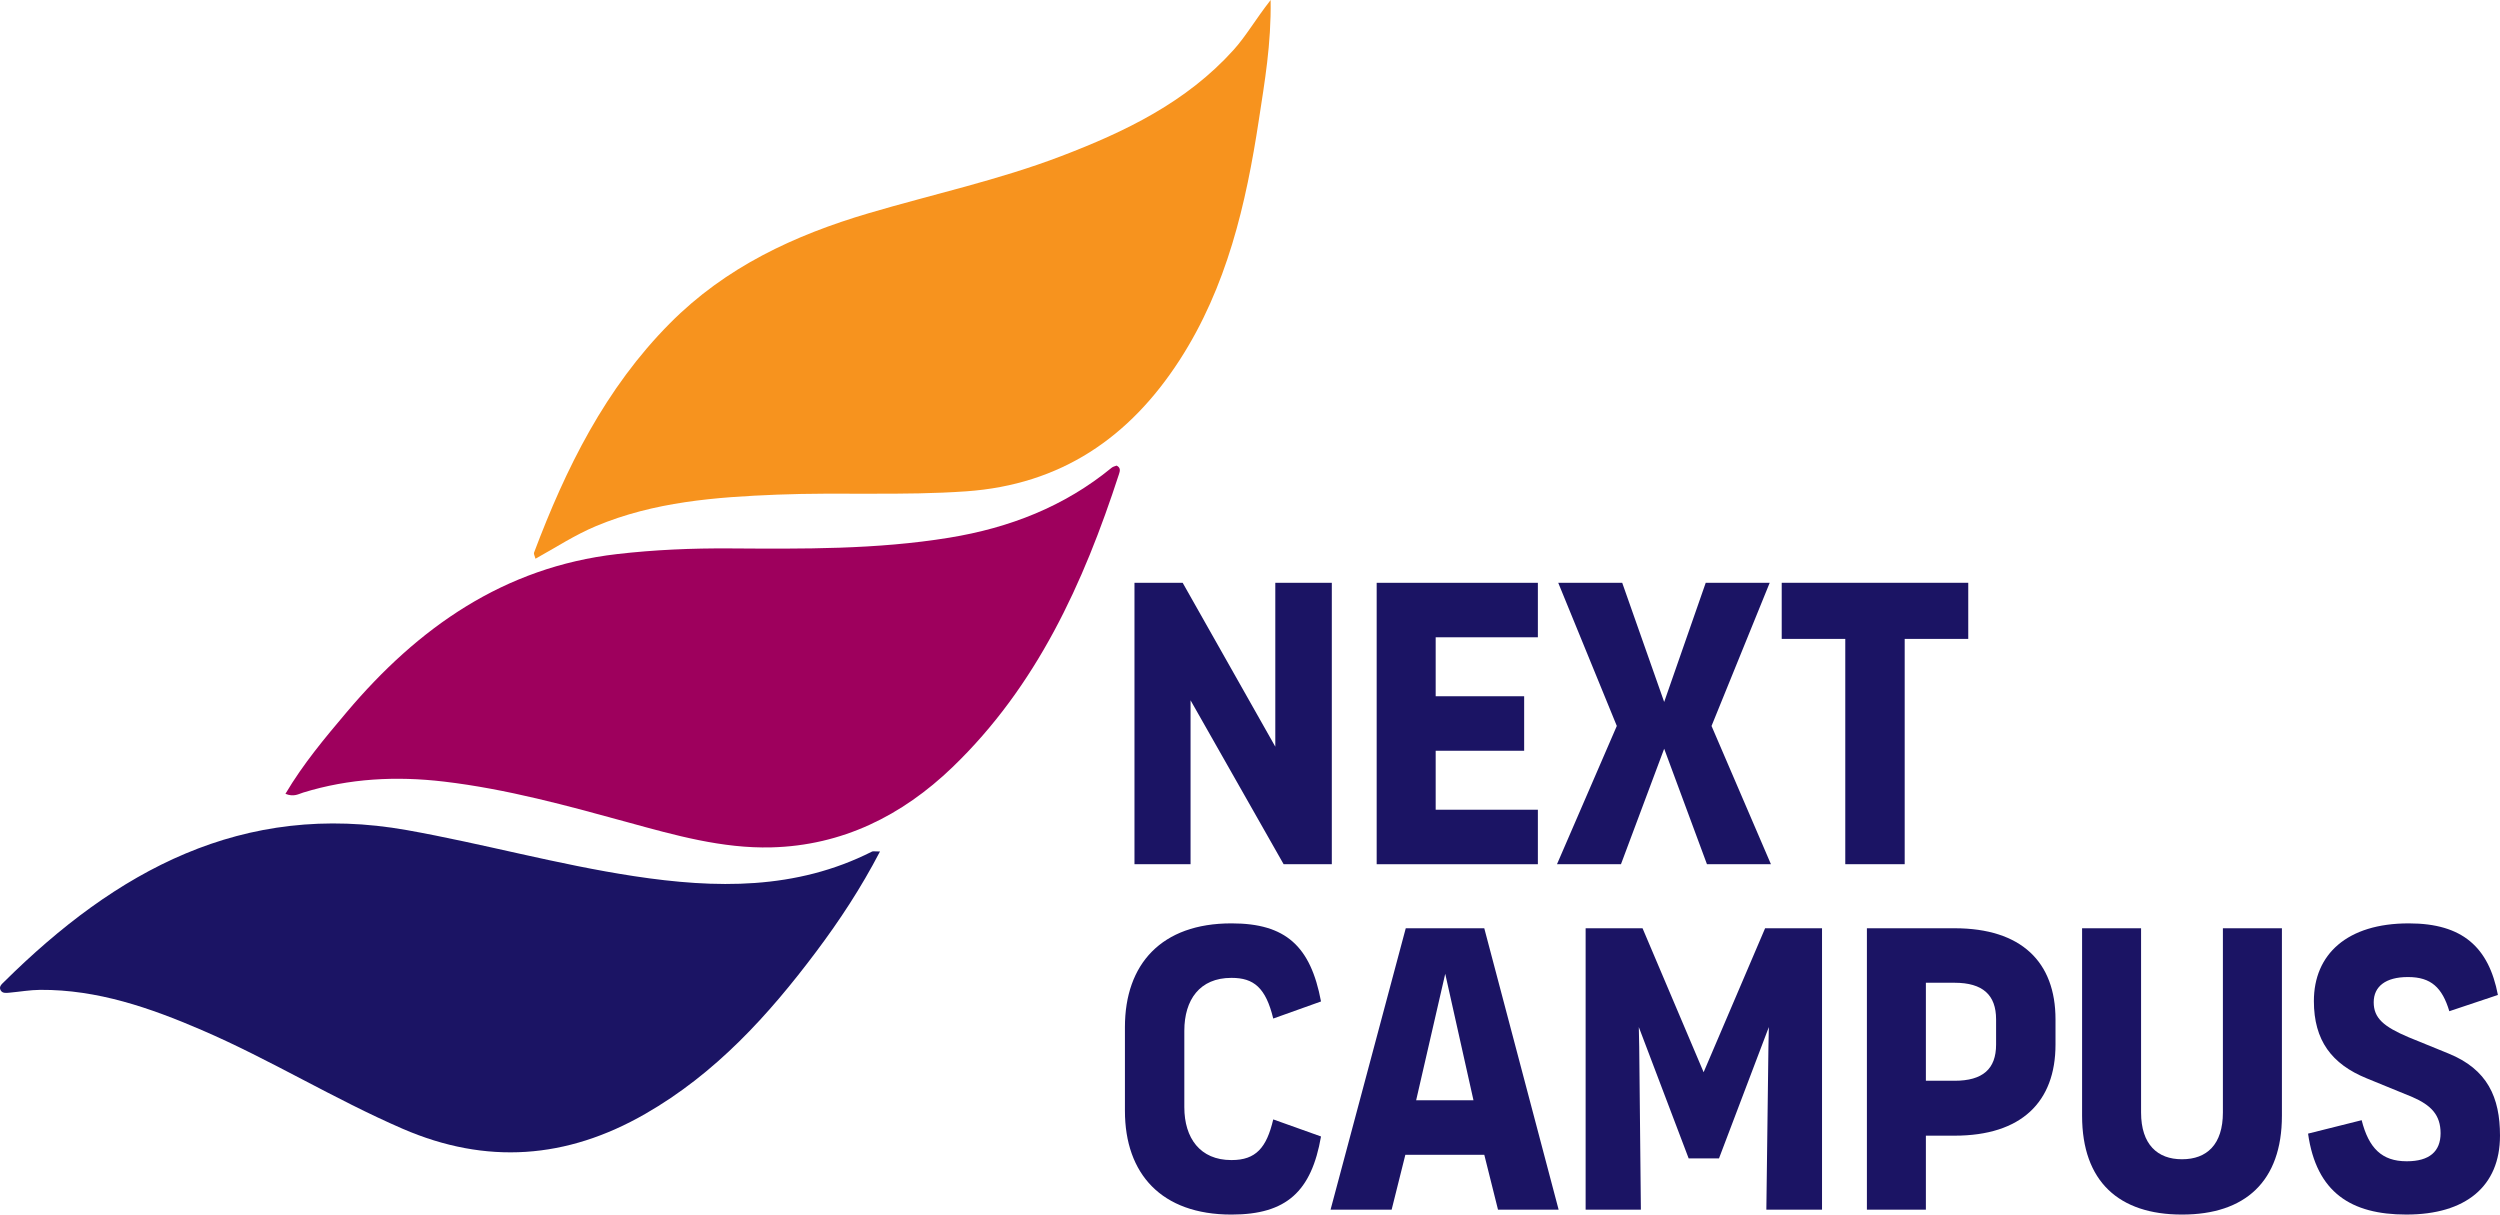
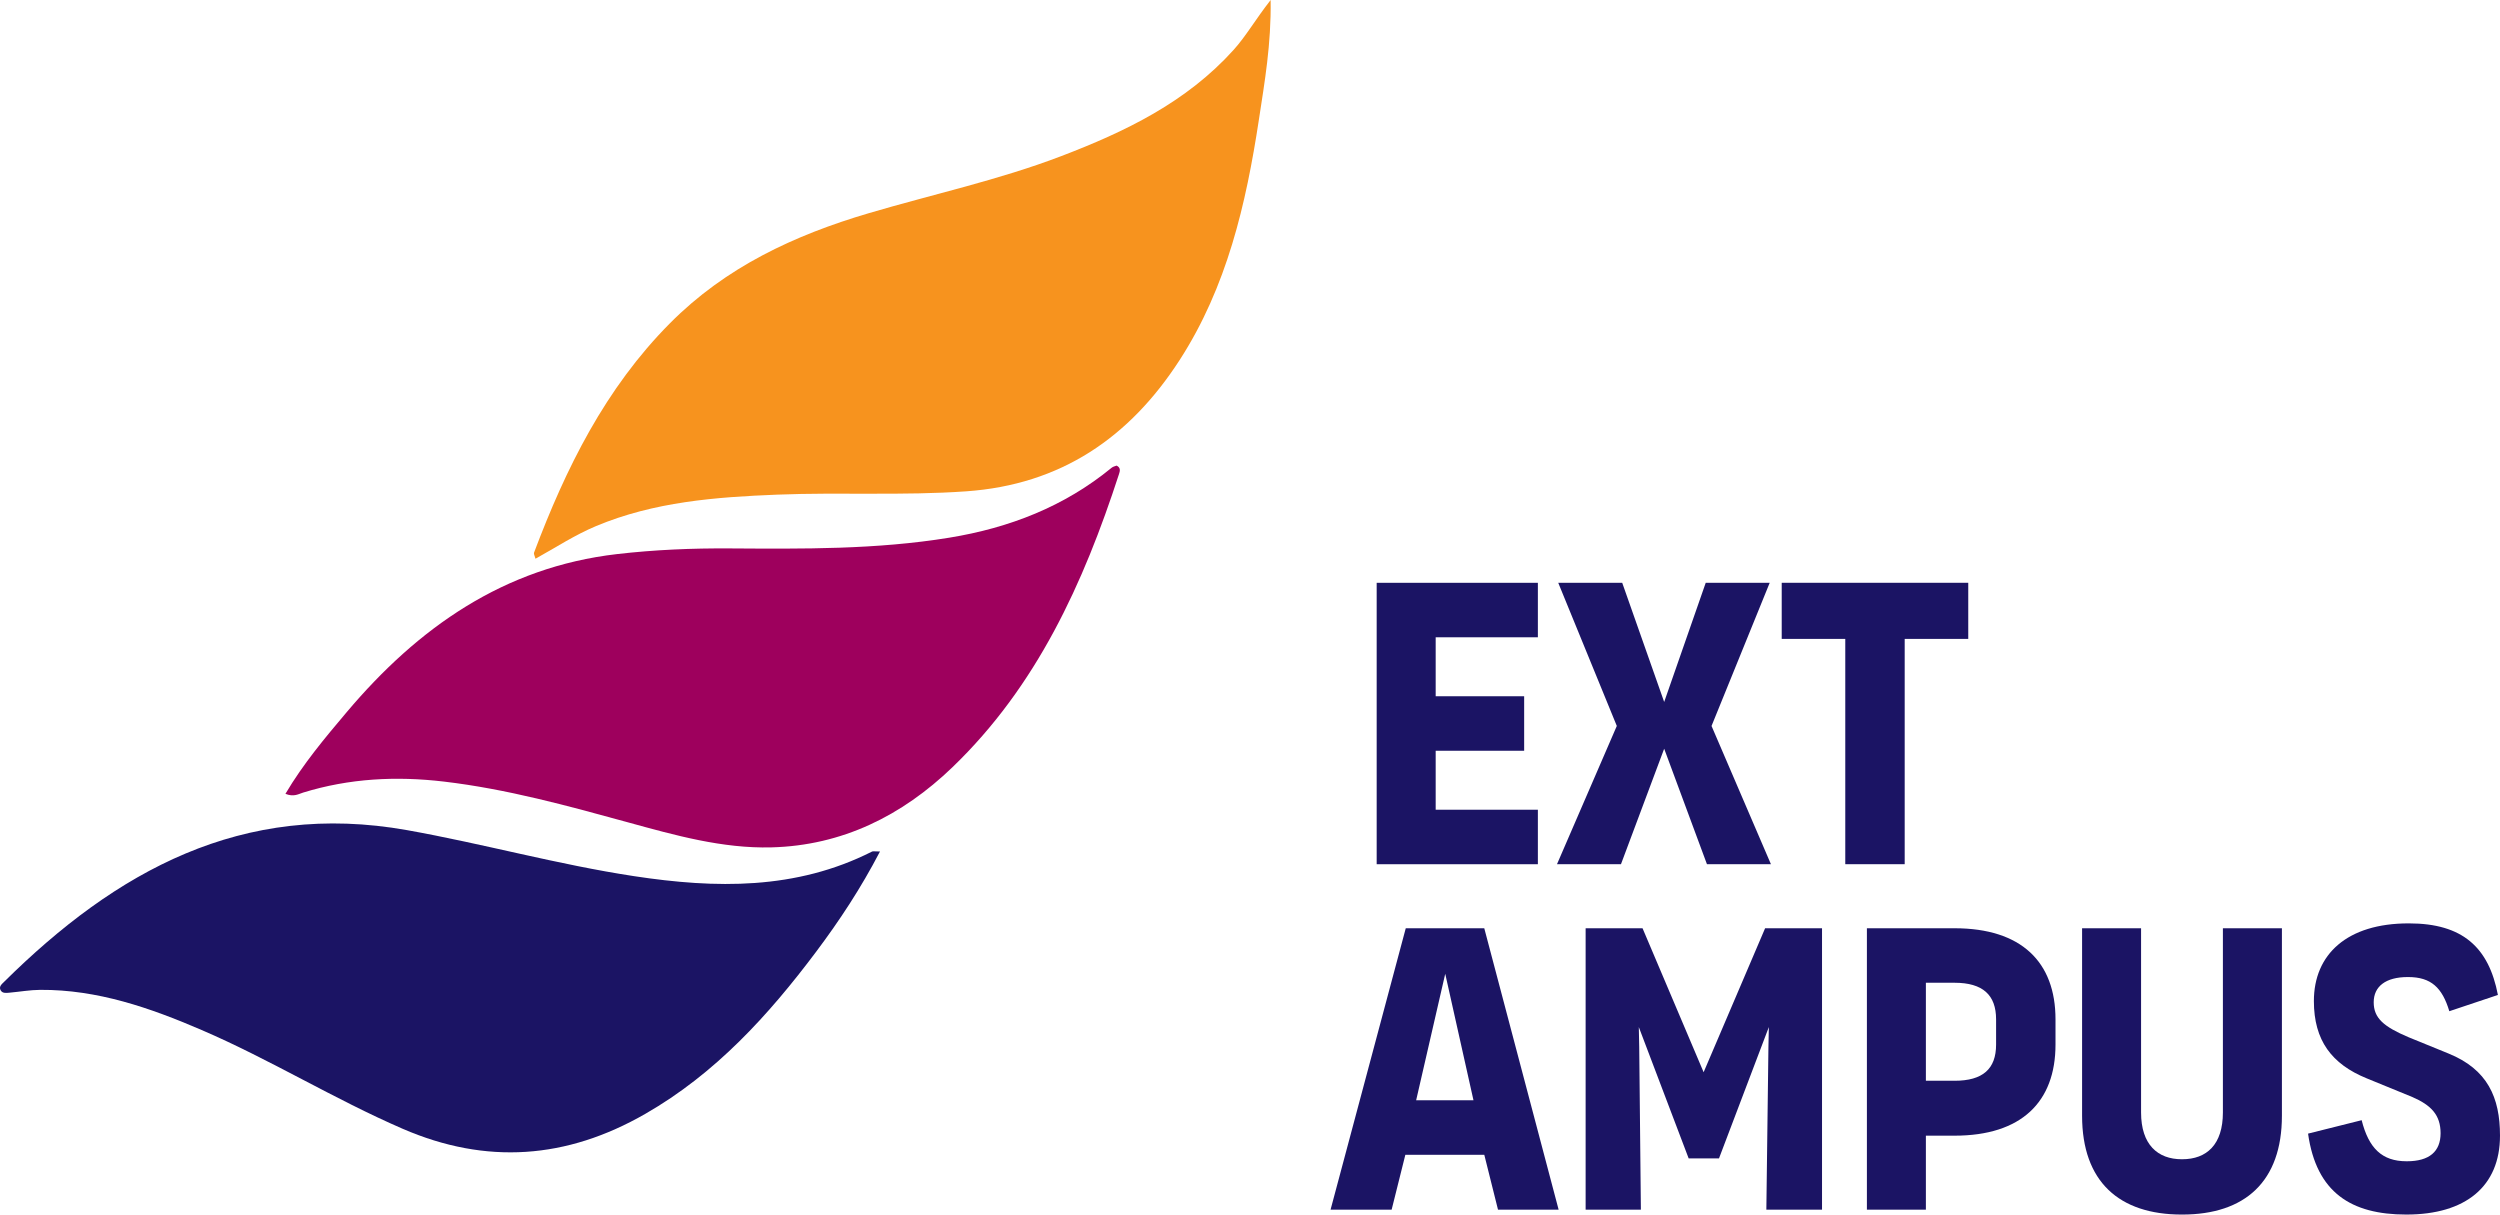
<svg xmlns="http://www.w3.org/2000/svg" id="Layer_2" data-name="Layer 2" viewBox="0 0 1577.12 766.19">
  <defs>
    <style>
      .cls-1 {
        fill: #1b1464;
      }

      .cls-1, .cls-2, .cls-3 {
        stroke-width: 0px;
      }

      .cls-2 {
        fill: #9e005d;
      }

      .cls-3 {
        fill: #f7931e;
      }
    </style>
  </defs>
  <g id="Layer_1-2" data-name="Layer 1">
    <g>
      <path class="cls-3" d="m801.58,0c.41,27.9-3.79,51.66-7.4,75.43-8.12,53.38-20.21,105.6-50.02,151.72-31.6,48.88-74.9,78.62-134.71,82.81-39.74,2.79-79.44.51-119.11,2.08-38.93,1.54-77.7,4.51-114.33,19.84-13.23,5.54-25.21,13.37-38.19,20.59-.47-1.79-1.24-3.02-.93-3.83,20.07-53.28,44.92-103.6,85.75-144.72,35.18-35.44,78.46-55.56,125.43-69.43,40.45-11.94,81.81-20.88,121.3-35.96,40.44-15.44,79.02-33.98,108.8-67.01,7.97-8.84,13.75-19.17,23.43-31.52Z" />
      <path class="cls-1" d="m555.14,537.16c-12.06,23.17-25.52,43.55-40.2,63.14-30.16,40.23-63.61,76.99-107.91,102.41-49.55,28.44-100.2,32.27-153.08,9.35-43.28-18.76-83.49-43.66-126.77-62.29-32.5-13.99-65.72-25.54-101.76-25.32-6.51.04-13.02,1.21-19.54,1.79-1.99.17-4.34.54-5.49-1.55-1.25-2.28.73-3.86,2.12-5.23,70.49-69.8,150.26-114.32,254.3-95.76,47.99,8.56,95.01,21.71,143.23,29.03,51.42,7.81,102.03,8.8,150.09-15.52.64-.32,1.59-.04,5-.04Z" />
      <path class="cls-2" d="m180.06,500.79c11.3-19.08,24.98-35.34,38.62-51.49,45.03-53.34,99.15-91.5,170.61-99.76,23.61-2.73,47.29-3.72,71.08-3.57,46.25.3,92.5.74,138.43-6.76,37.96-6.2,72.59-19.6,102.53-44.17.87-.71,2.14-.93,3.08-1.32,2.79,1.37,2.09,3.55,1.5,5.38-22.38,68.84-51.88,133.75-105.1,184.95-31.78,30.58-69.62,49.38-114.19,50.52-30.91.79-60.77-7.64-90.43-15.78-38.29-10.51-76.53-21.06-116.2-25.73-30.17-3.55-59.62-2.01-88.67,6.91-3.01.92-5.92,2.98-11.26.81Z" />
      <g>
-         <path class="cls-1" d="m804.53,367.65h35.64v177.53h-30.4l-58.71-103.39v103.39h-35.38v-177.53h30.4l58.44,103.39v-103.39Z" />
        <path class="cls-1" d="m970.16,367.65v34.38h-64.47v37.2h55.82v34.38h-55.82v37.2h64.47v34.38h-101.69v-177.53h101.69Z" />
        <path class="cls-1" d="m1079.71,457.96l37.48,87.23h-40.36l-26.99-72.86-27.26,72.86h-40.36l37.74-87.23-36.95-90.3h40.36l26.47,75.17,26.21-75.17h40.36l-36.69,90.3Z" />
        <path class="cls-1" d="m1241.67,367.65v35.4h-40.1v142.13h-37.48v-142.13h-40.1v-35.4h117.67Z" />
-         <path class="cls-1" d="m803.22,642.54c-4.72-19.5-12.32-25.65-26.21-25.65h-.26c-19.92,0-29.62,13.85-29.62,33.35v48.23c0,19.5,9.96,33.35,29.62,33.35h.26c15.2,0,22.01-7.7,26.21-25.65l30.14,10.77c-6.03,34.63-21.75,49.26-56.35,49.26h-.26c-44.03,0-67.09-25.65-67.09-65.42v-52.85c0-39.76,23.06-65.42,67.09-65.42h.26c34.07,0,49.79,14.37,56.35,49.26l-30.14,10.78Z" />
        <path class="cls-1" d="m983.27,763.12h-38.26l-8.65-34.63h-49.8l-8.65,34.63h-38.53l47.44-177.53h49.53l46.91,177.53Zm-71.55-148.8l-18.35,79.79h36.17l-17.82-79.79Z" />
        <path class="cls-1" d="m1074.73,676.4l38.79-90.82h35.9v177.53h-35.12l1.31-102.62.26-12.57-31.45,82.86h-19.13l-31.45-82.86.26,12.57,1.05,102.62h-34.86v-177.53h35.9l38.53,90.82Z" />
        <path class="cls-1" d="m1233.02,585.59c42.19,0,63.69,21.29,63.69,57.47v15.91c0,36.17-21.49,57.47-63.69,57.47h-18.08v46.69h-37.21v-177.53h55.3Zm26.21,57.47c0-15.39-8.39-23.09-26.21-23.09h-18.08v61.83h18.08c17.82,0,26.21-7.44,26.21-22.83v-15.91Z" />
        <path class="cls-1" d="m1402.32,585.59h37.22v118.27c0,41.56-23.33,62.34-62.9,62.34h-.26c-39.57,0-62.9-20.78-62.9-62.34v-118.27h37.21v116.22c0,20.27,10.48,29.5,25.68,29.5h.26c15.46,0,25.68-9.24,25.68-29.5v-116.22Z" />
        <path class="cls-1" d="m1545.15,637.92c-4.46-14.88-11.53-21.55-25.95-21.55h-.26c-13.89,0-21.49,5.9-21.49,15.91s6.29,15.39,22.01,22.06l25.16,10.26c24.64,10.01,32.5,27.71,32.5,51.82,0,32.07-21.75,49.77-58.97,49.77h-.26c-34.59,0-56.61-13.85-61.85-51.05l33.81-8.47c4.46,17.7,12.84,25.91,28.3,25.91h.26c14.15,0,21.23-6.16,21.23-17.7s-6.03-17.7-17.82-22.83l-28.83-11.8c-22.01-8.98-33.28-23.86-33.28-48.74,0-29.5,20.97-49,59.75-49h.26c33.81,0,50.32,15.14,56.08,45.15l-30.66,10.26Z" />
      </g>
    </g>
  </g>
</svg>